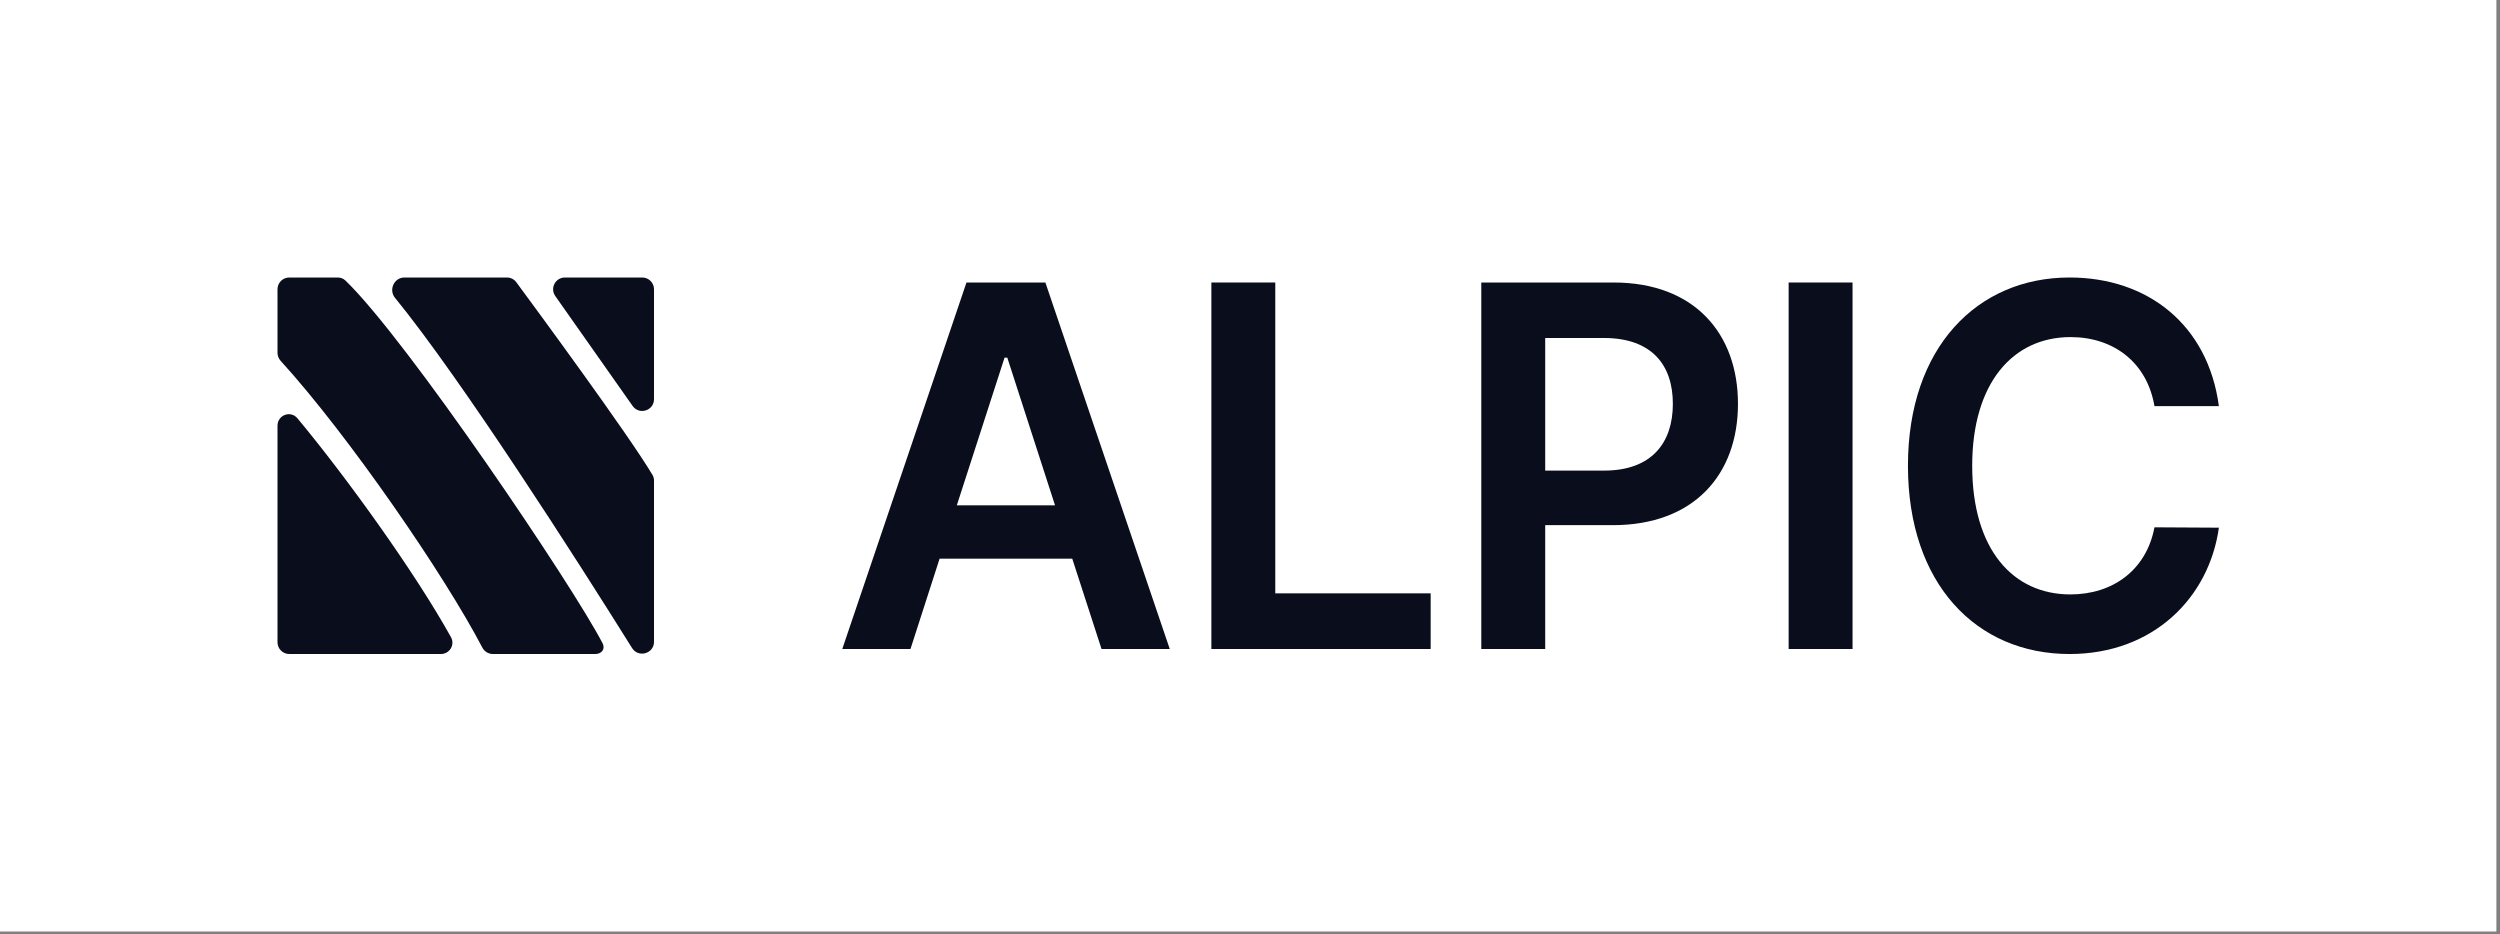
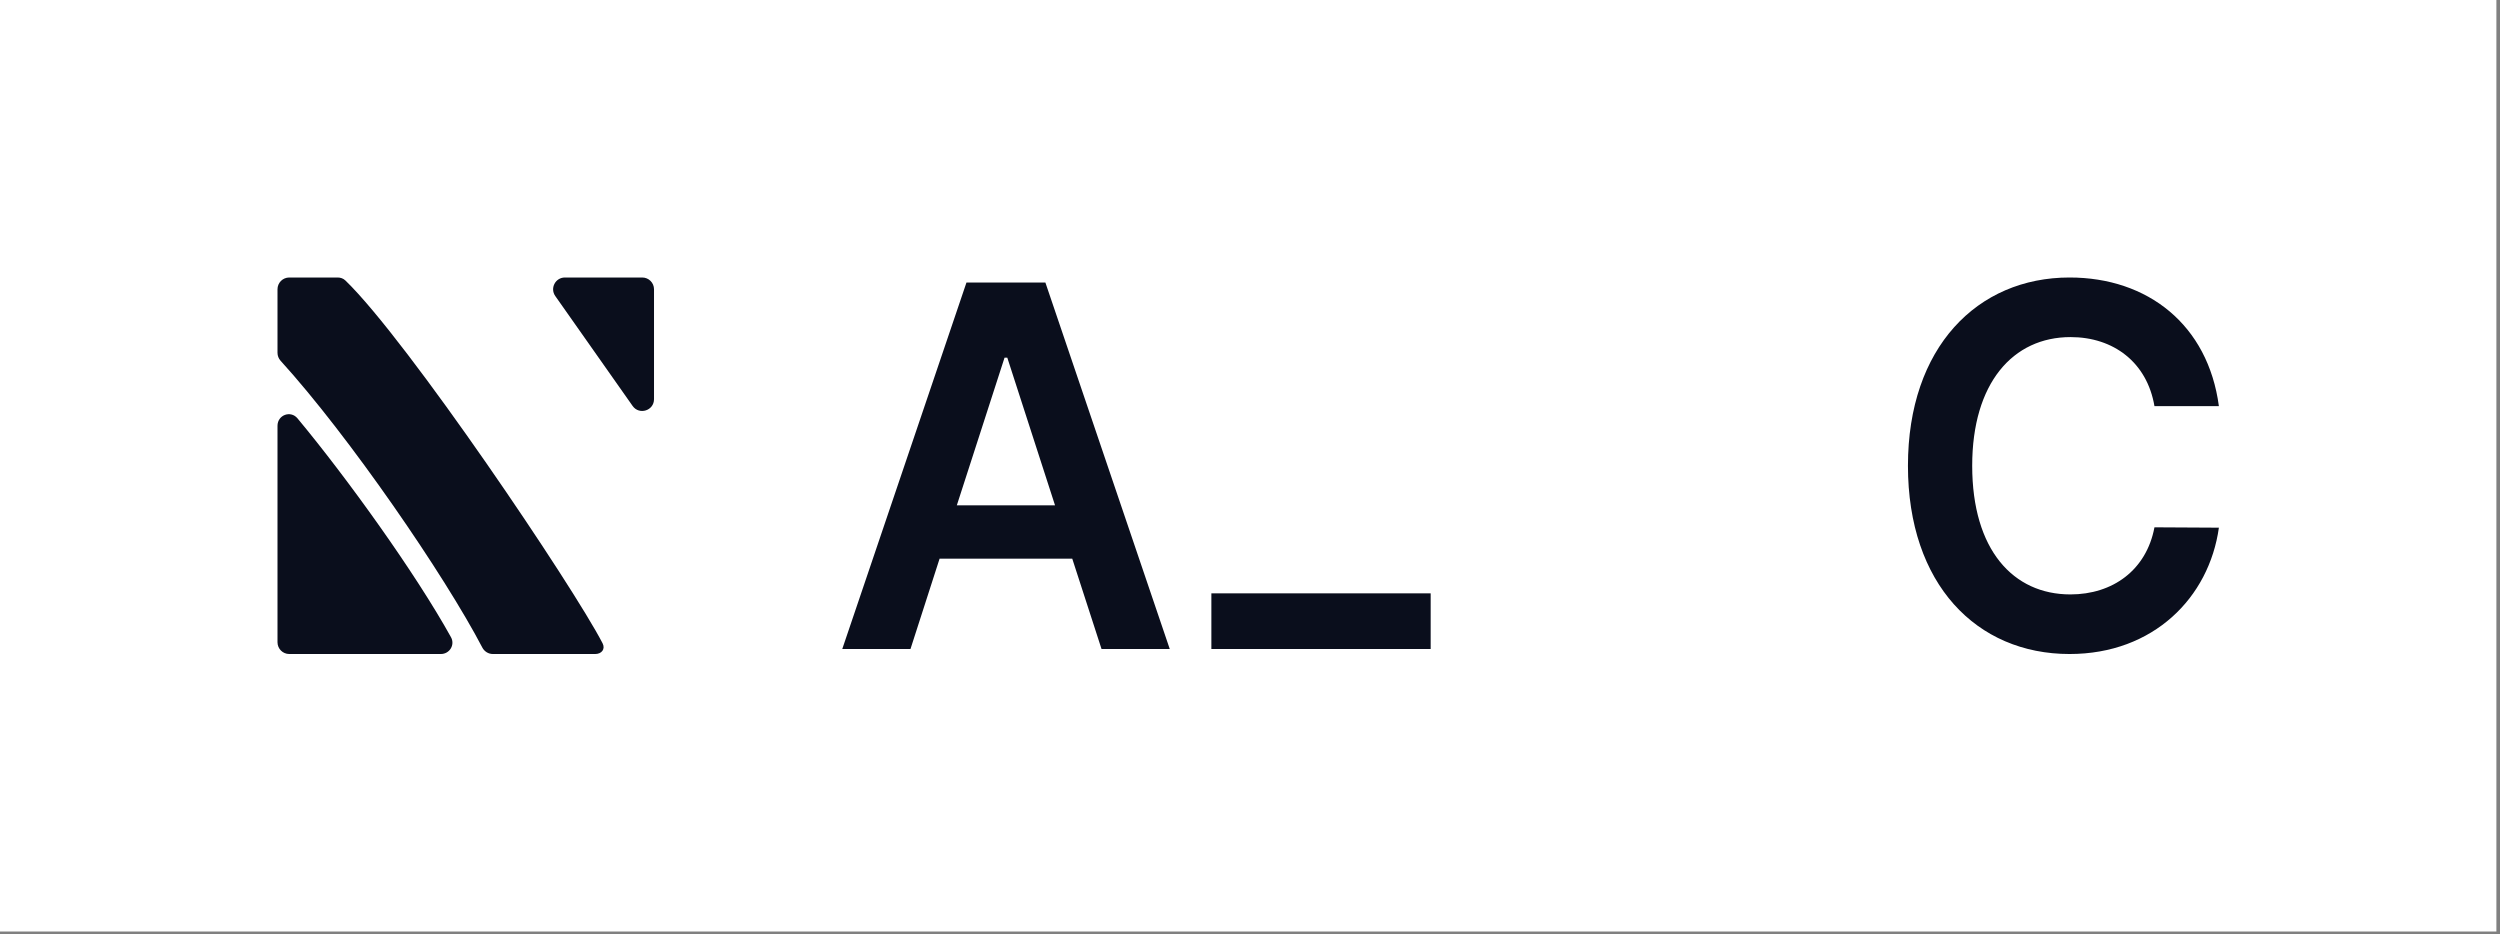
<svg xmlns="http://www.w3.org/2000/svg" width="273" height="102" viewBox="0 0 273 102" fill="none">
  <rect x="0" y="0" width="273" height="102" fill="#808080" stroke="none" />
  <rect width="272.606" height="101.721" fill="white" />
  <path d="M48.139 71.418H31.588C30.878 71.418 30.303 70.844 30.303 70.135V46.496C30.303 45.318 31.733 44.779 32.486 45.685C37.889 52.177 45.403 62.636 49.249 69.585C49.711 70.421 49.094 71.418 48.139 71.418Z" fill="#0A0E1C" />
  <path d="M64.993 71.418H53.823C53.337 71.418 52.894 71.144 52.669 70.713C48.58 62.869 38.101 47.593 30.638 39.392C30.421 39.153 30.303 38.846 30.303 38.523V31.588C30.303 30.878 30.877 30.303 31.586 30.303H36.872C37.191 30.303 37.487 30.407 37.717 30.629C44.466 37.127 62.626 64.083 65.801 70.246C66.126 70.877 65.703 71.418 64.993 71.418Z" fill="#0A0E1C" />
-   <path d="M71.418 52.479C71.418 56.149 71.418 64.743 71.418 70.084C71.418 71.38 69.71 71.867 69.023 70.768C62.978 61.091 50.376 41.39 43.13 32.517C42.421 31.649 43.038 30.303 44.158 30.303H55.352C55.759 30.303 56.136 30.488 56.378 30.815C58.473 33.653 68.642 47.472 71.251 51.86C71.365 52.052 71.418 52.255 71.418 52.479Z" fill="#0A0E1C" />
  <path d="M70.133 30.303H61.687C60.646 30.303 60.037 31.476 60.636 32.327L69.082 44.33C69.804 45.355 71.418 44.845 71.418 43.59V31.588C71.418 30.878 70.843 30.303 70.133 30.303Z" fill="#0A0E1C" />
  <path d="M99.425 70.871H91.976L105.539 30.85H114.155L127.737 70.871H120.287L117.089 61.003H102.604L99.425 70.871ZM104.486 55.179H115.208L109.997 39.058H109.696L104.486 55.179Z" fill="#0A0E1C" />
-   <path d="M132.282 70.871V30.85H139.261V64.794H156.229V70.871H132.282Z" fill="#0A0E1C" />
-   <path d="M161.757 70.871V30.85H176.204C185.065 30.85 189.786 36.459 189.786 44.099C189.786 51.799 185.008 57.348 176.11 57.348H168.736V70.871H161.757ZM168.736 51.388H175.17C180.362 51.388 182.676 48.359 182.676 44.099C182.676 39.839 180.362 36.908 175.132 36.908H168.736V51.388Z" fill="#0A0E1C" />
-   <path d="M202.298 30.85V70.871H195.319V30.85H202.298Z" fill="#0A0E1C" />
+   <path d="M132.282 70.871V30.85V64.794H156.229V70.871H132.282Z" fill="#0A0E1C" />
  <path d="M242.303 44.353H235.267C234.458 39.566 230.79 36.81 226.106 36.81C219.804 36.81 215.364 41.833 215.364 50.861C215.364 60.045 219.842 64.911 226.087 64.911C230.696 64.911 234.383 62.273 235.267 57.583L242.303 57.622C241.231 65.263 235.154 71.418 225.993 71.418C215.835 71.418 208.348 63.778 208.348 50.861C208.348 37.924 215.929 30.303 225.993 30.303C234.534 30.303 241.118 35.462 242.303 44.353Z" fill="#0A0E1C" />
</svg>